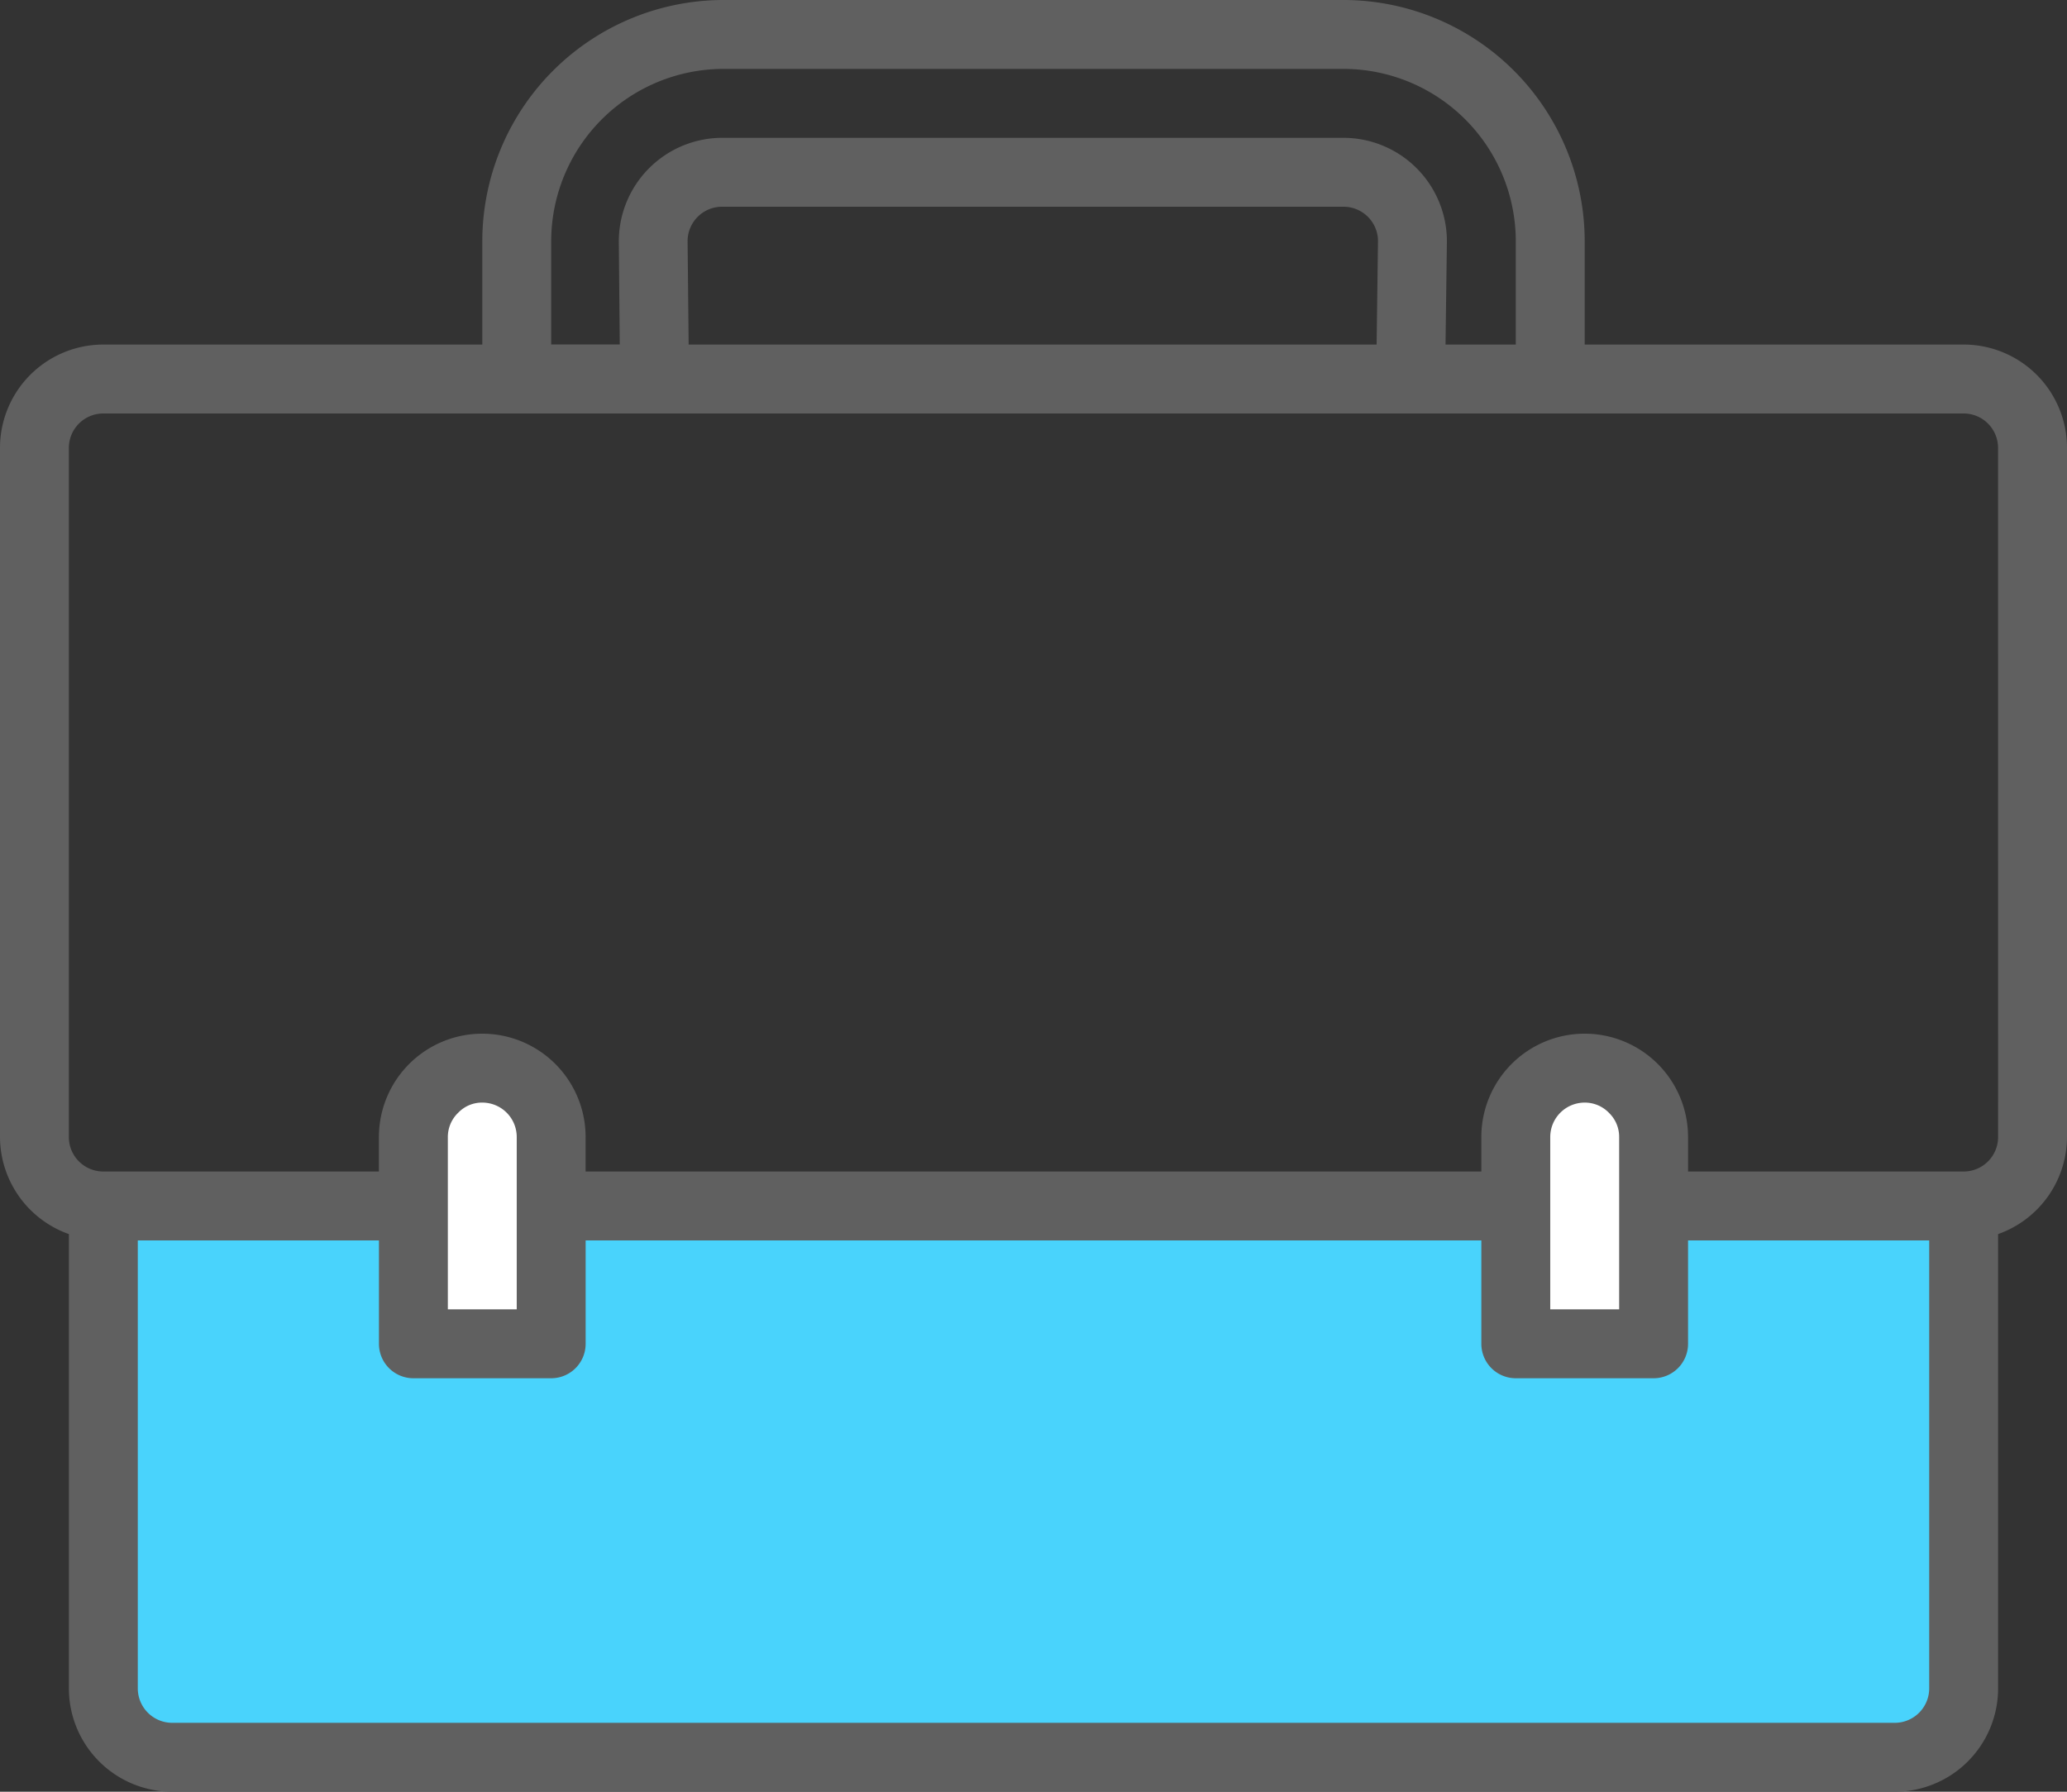
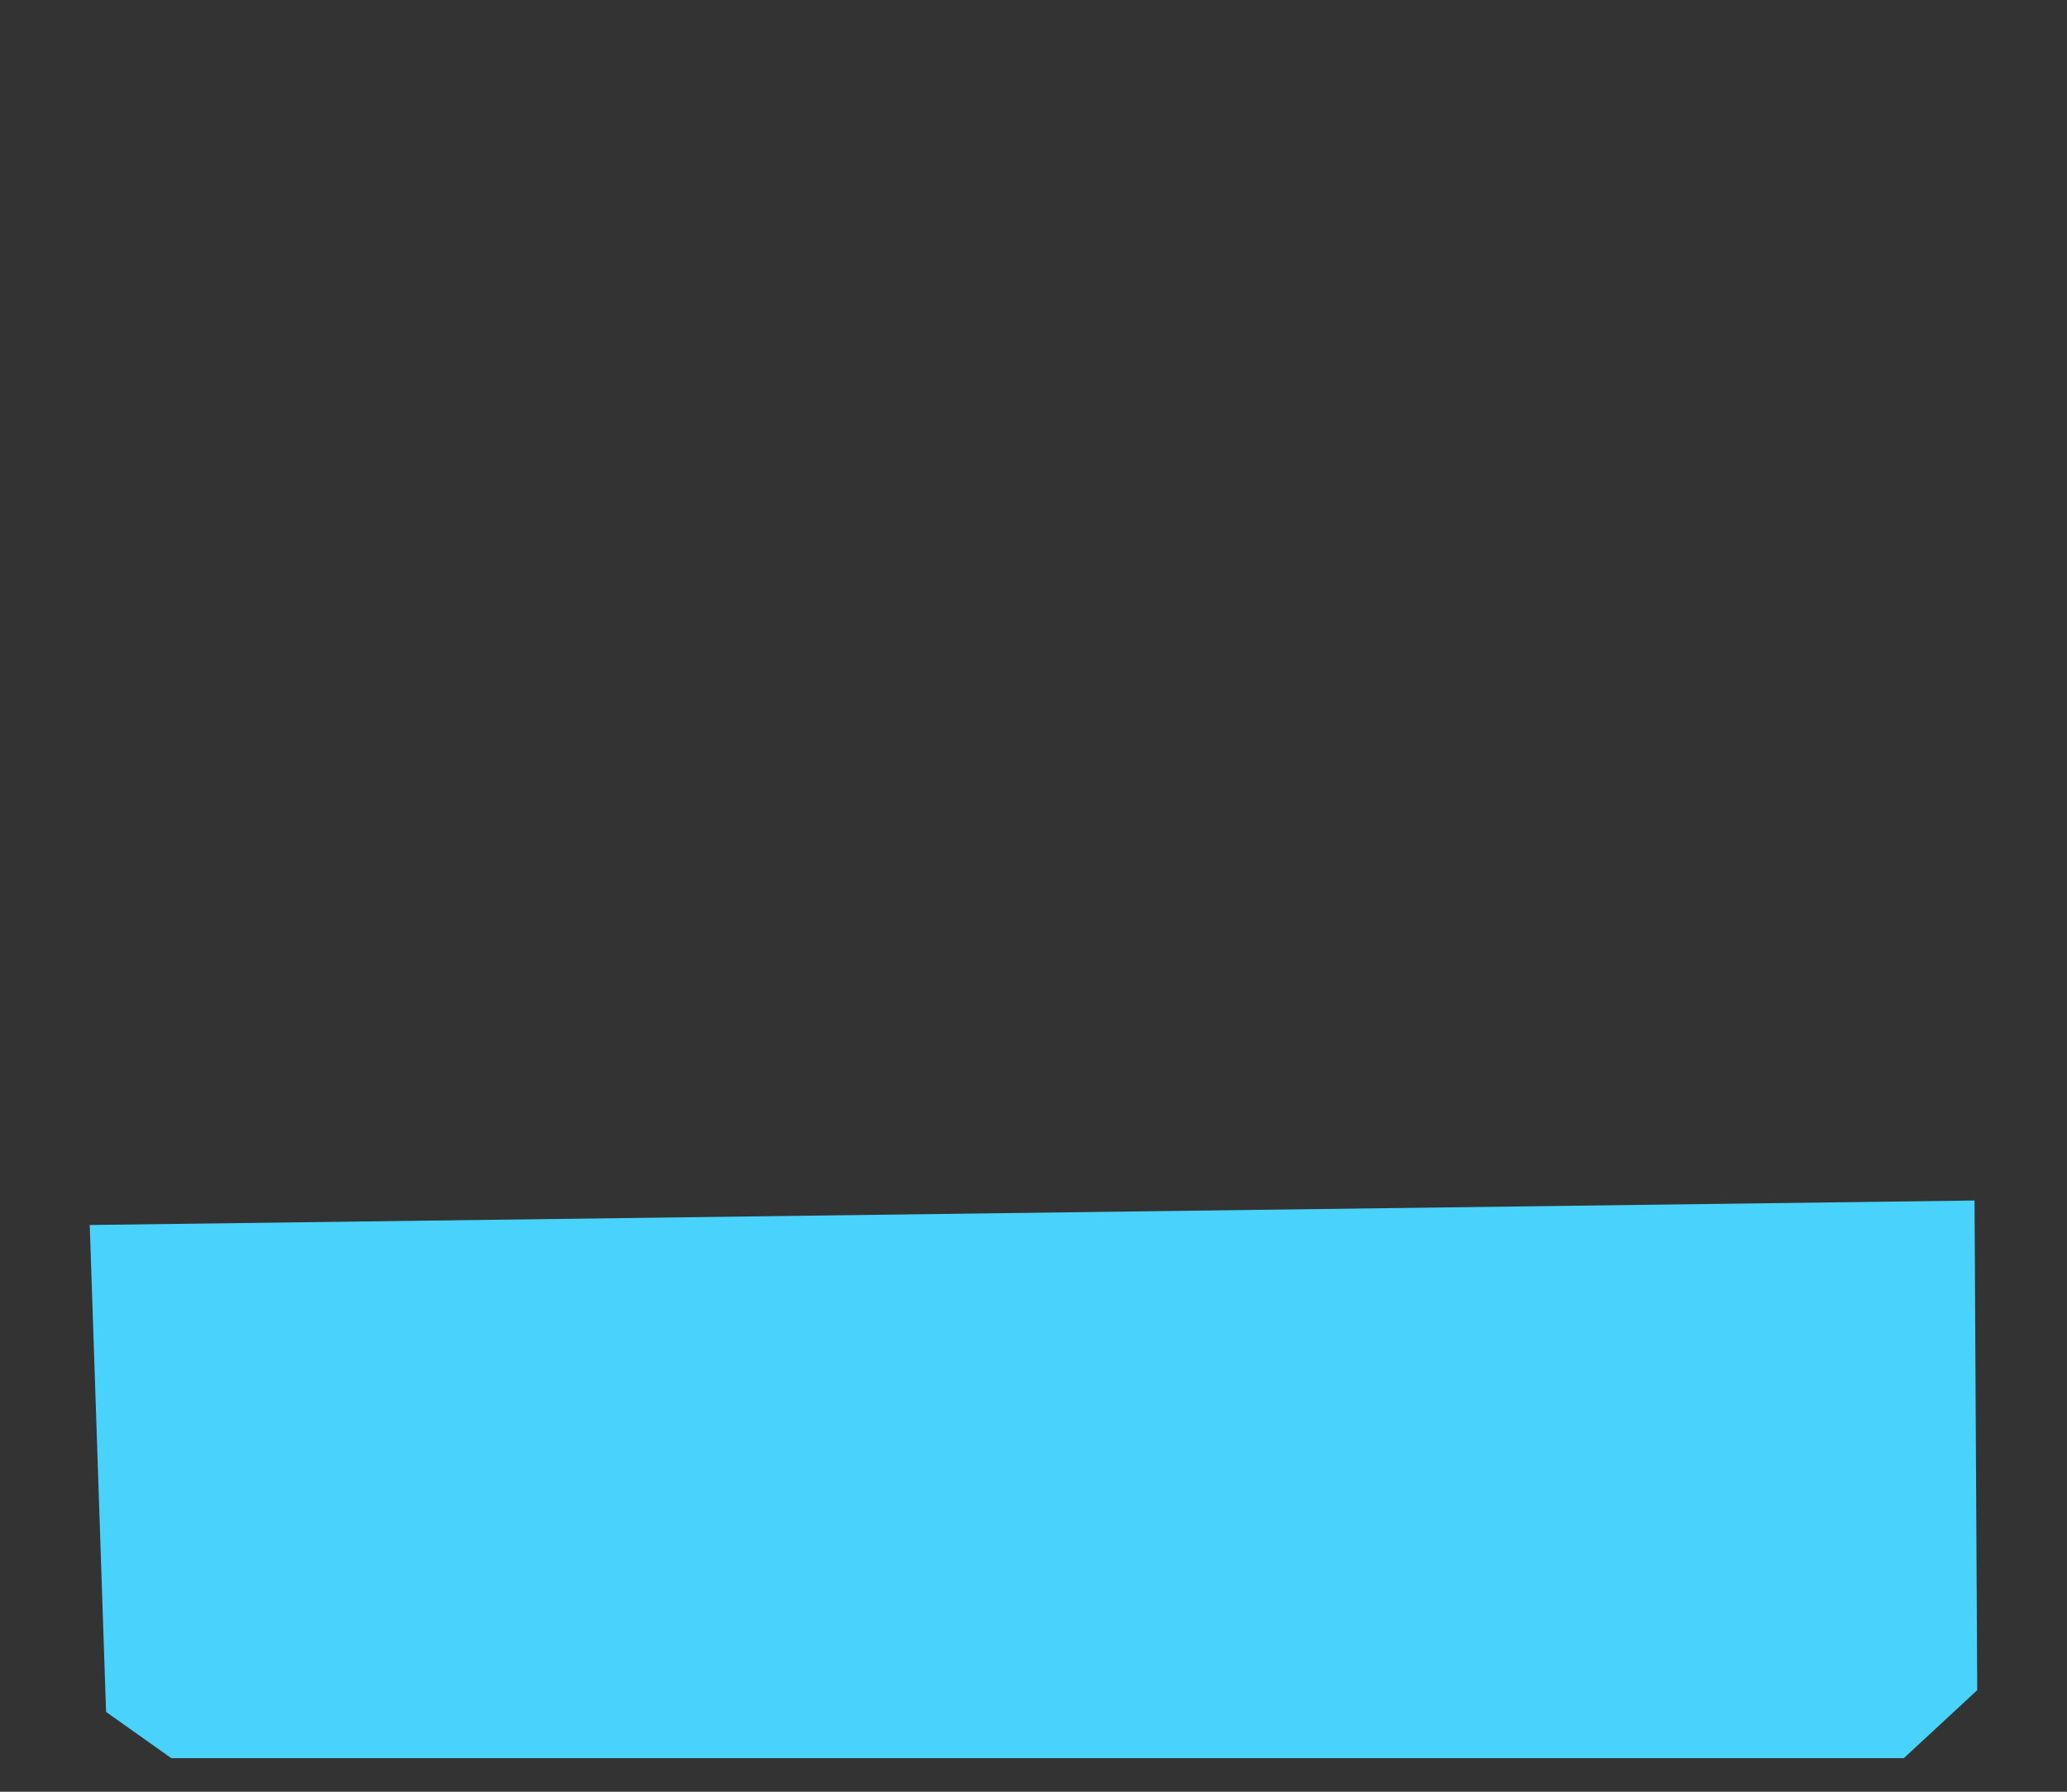
<svg xmlns="http://www.w3.org/2000/svg" width="122.511" height="106.176" viewBox="0 0 122.511 106.176">
  <rect x="0" y="0" width="122.511" height="106.176" fill="#333333" stroke="none" />
  <g id="Group_156" data-name="Group 156" transform="translate(-1350.191 -1509.651)">
    <path id="Path_665" data-name="Path 665" d="M1355.51,1582.244l.967,28.855,3.869,2.74H1463.03l4.352-4.03-.161-29.016Z" fill="#49d3fc" />
-     <rect id="Rectangle_1104" data-name="Rectangle 1104" width="8.544" height="15.314" transform="translate(1374.532 1573.701)" fill="#fff" />
-     <rect id="Rectangle_1105" data-name="Rectangle 1105" width="7.395" height="13.256" transform="translate(1439.795 1574.655)" fill="#fff" />
    <g id="Group_155" data-name="Group 155">
      <g id="Group_154" data-name="Group 154">
-         <path id="Path_666" data-name="Path 666" d="M1466.576,1530.069h-22.46v-6.125a14.309,14.309,0,0,0-14.293-14.293H1393.07a14.309,14.309,0,0,0-14.293,14.293v6.125h-22.461a6.126,6.126,0,0,0-6.125,6.126v40.837a6.124,6.124,0,0,0,4.083,5.75v26.92a6.126,6.126,0,0,0,6.126,6.125h102.093a6.125,6.125,0,0,0,6.125-6.125v-26.92a6.125,6.125,0,0,0,4.084-5.75v-40.837A6.126,6.126,0,0,0,1466.576,1530.069Zm-83.716-6.125a10.223,10.223,0,0,1,10.21-10.21h36.753a10.221,10.221,0,0,1,10.209,10.21v6.125h-4.165l.082-6.125a6.139,6.139,0,0,0-6.126-6.126h-36.829a6.139,6.139,0,0,0-6.126,6.126v.02l.056,6.1h-4.064Zm49.005-.029-.082,6.154h-40.776l-.063-6.125a2.042,2.042,0,0,1,2.042-2.042h36.837A2.042,2.042,0,0,1,1431.865,1523.915Zm32.67,85.787a2.043,2.043,0,0,1-2.042,2.042H1360.4a2.042,2.042,0,0,1-2.042-2.042v-26.544h14.293v6.125a2.042,2.042,0,0,0,2.042,2.042h8.167a2.042,2.042,0,0,0,2.042-2.042v-6.125h53.088v6.125a2.042,2.042,0,0,0,2.042,2.042h8.168a2.042,2.042,0,0,0,2.042-2.042v-6.125h14.293Zm-87.8-22.461v-10.209a1.99,1.99,0,0,1,.627-1.454,1.944,1.944,0,0,1,1.415-.588,2.041,2.041,0,0,1,2.041,2.042v10.209Zm65.339,0v-10.209a2.042,2.042,0,0,1,2.042-2.042,1.991,1.991,0,0,1,1.456.625,1.969,1.969,0,0,1,.586,1.417v10.209Zm26.544-10.209a2.042,2.042,0,0,1-2.042,2.042h-16.334v-2.042a6.126,6.126,0,0,0-12.252,0v2.042H1384.9v-2.042a6.125,6.125,0,1,0-12.251,0v2.042h-16.335a2.042,2.042,0,0,1-2.042-2.042v-40.837a2.042,2.042,0,0,1,2.042-2.042h110.26a2.042,2.042,0,0,1,2.042,2.042Z" fill="#606060" />
-       </g>
+         </g>
    </g>
  </g>
</svg>